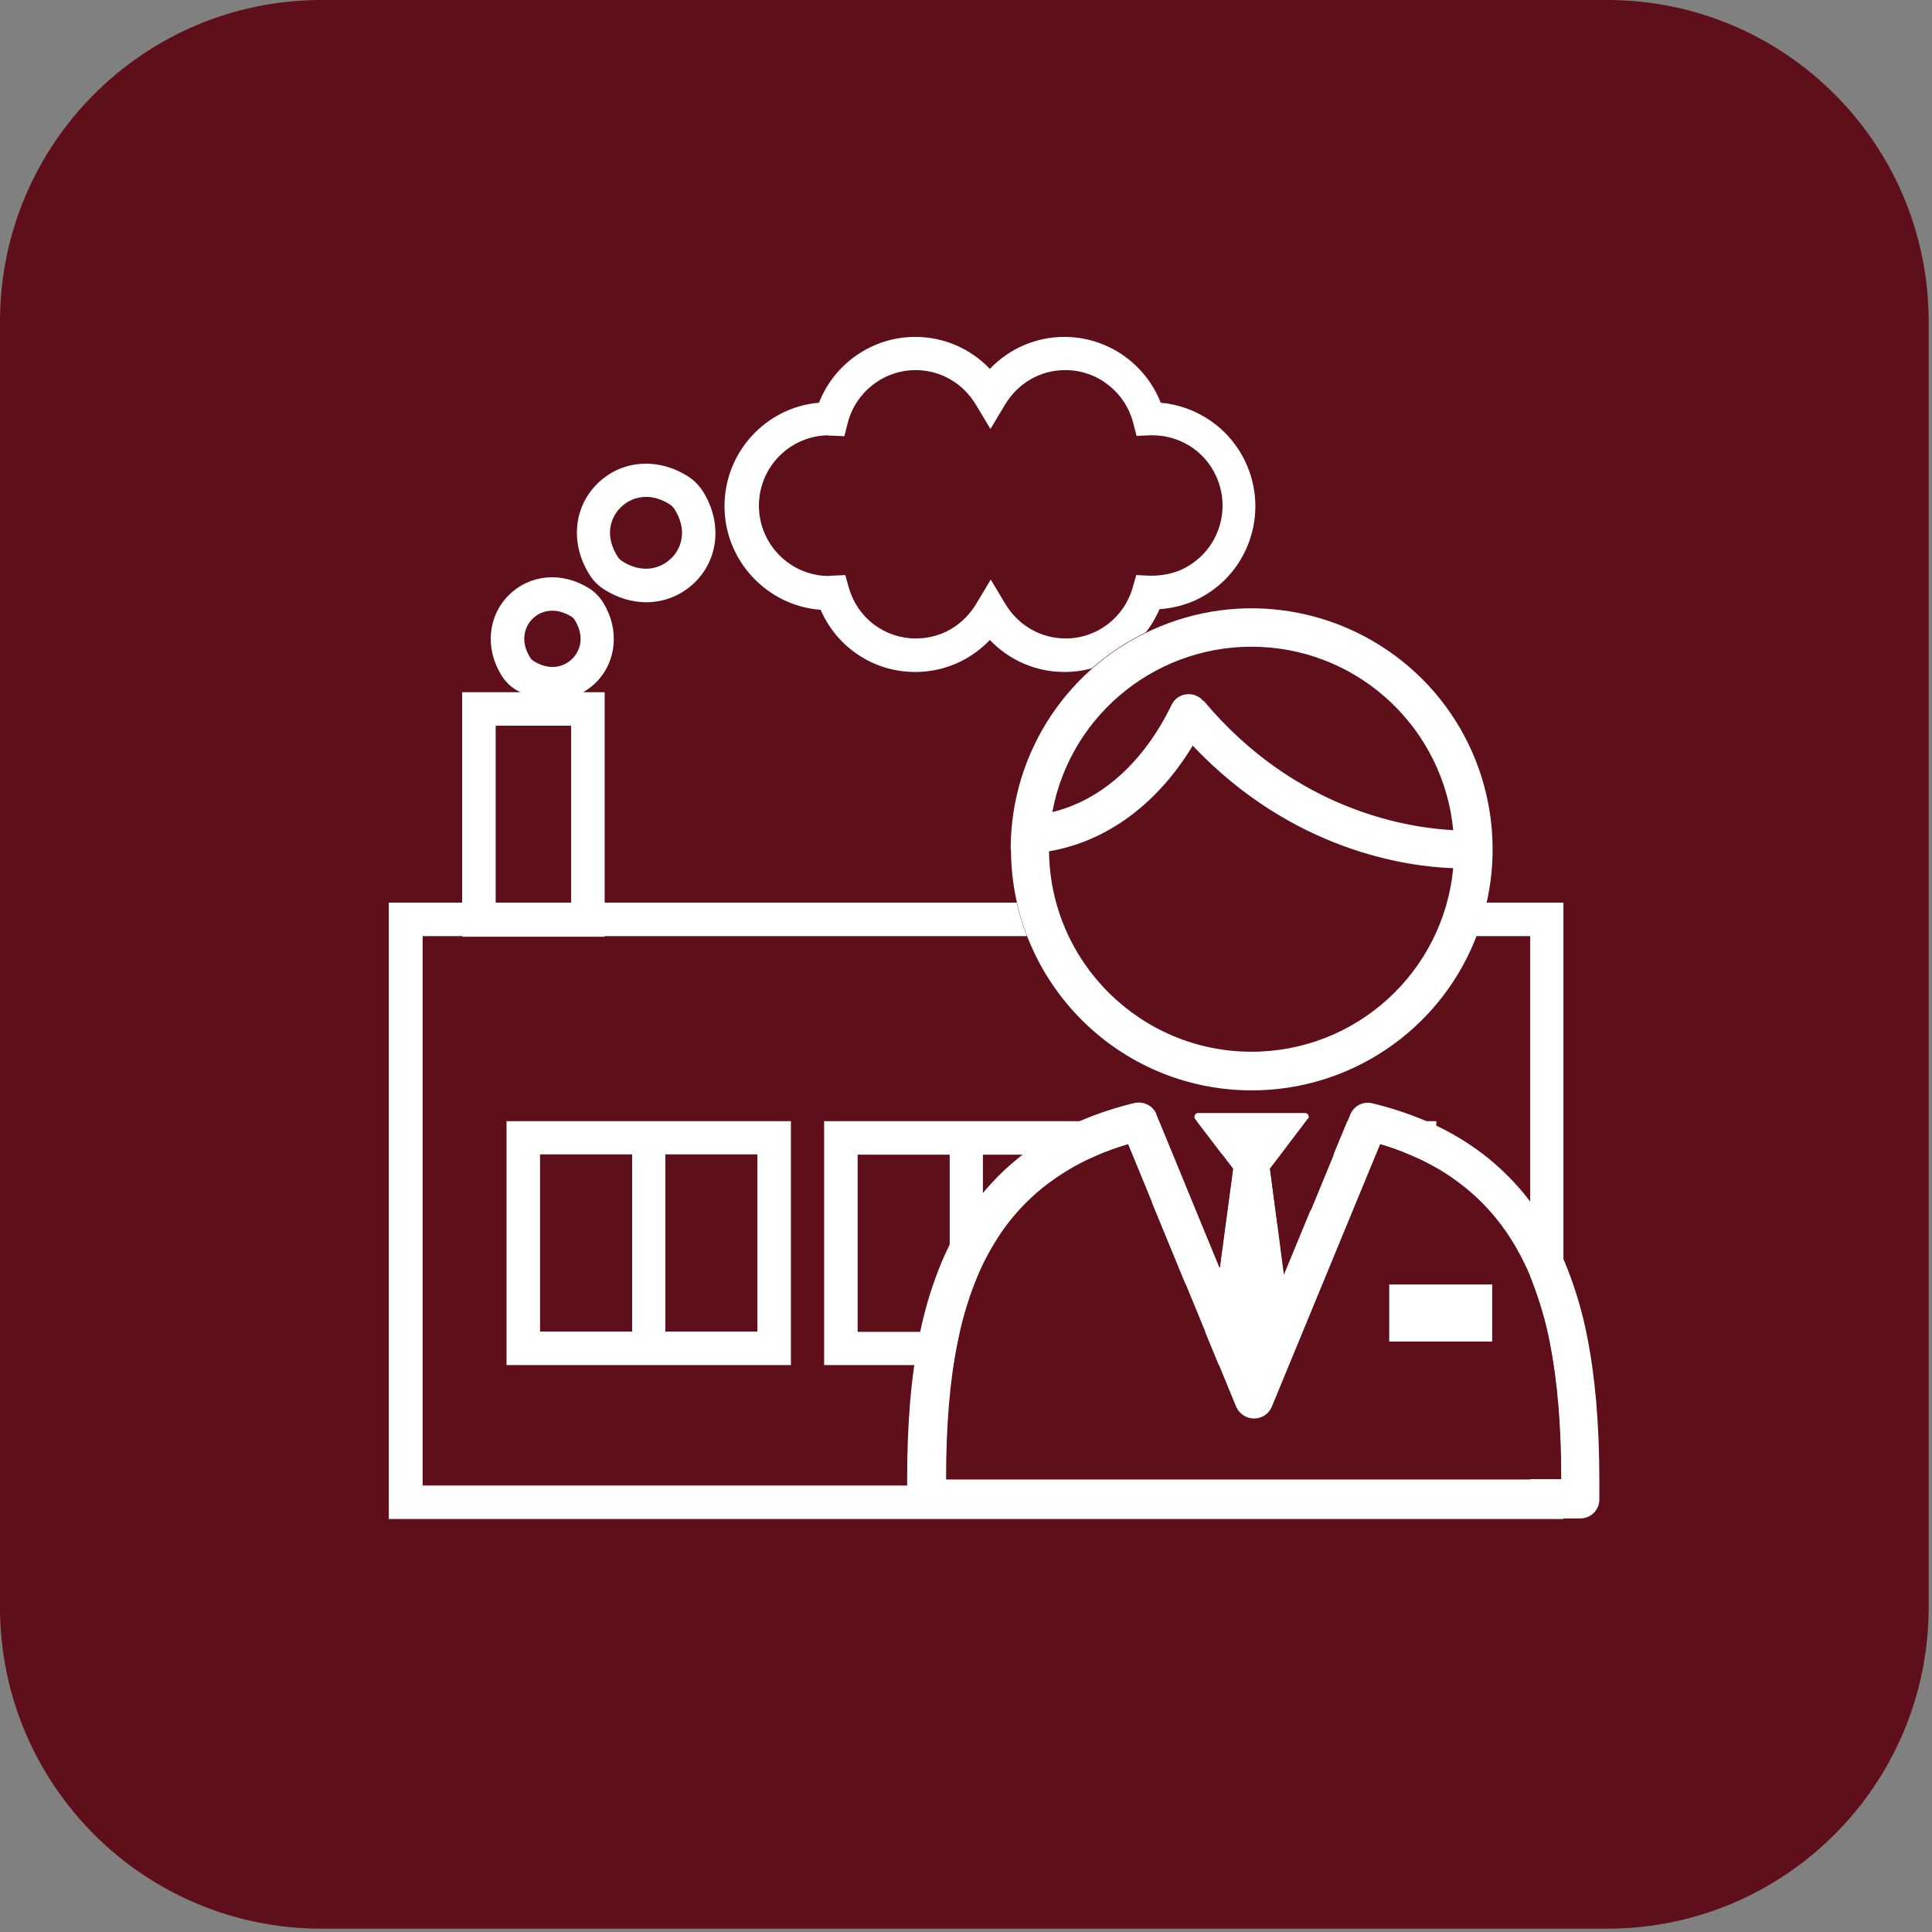
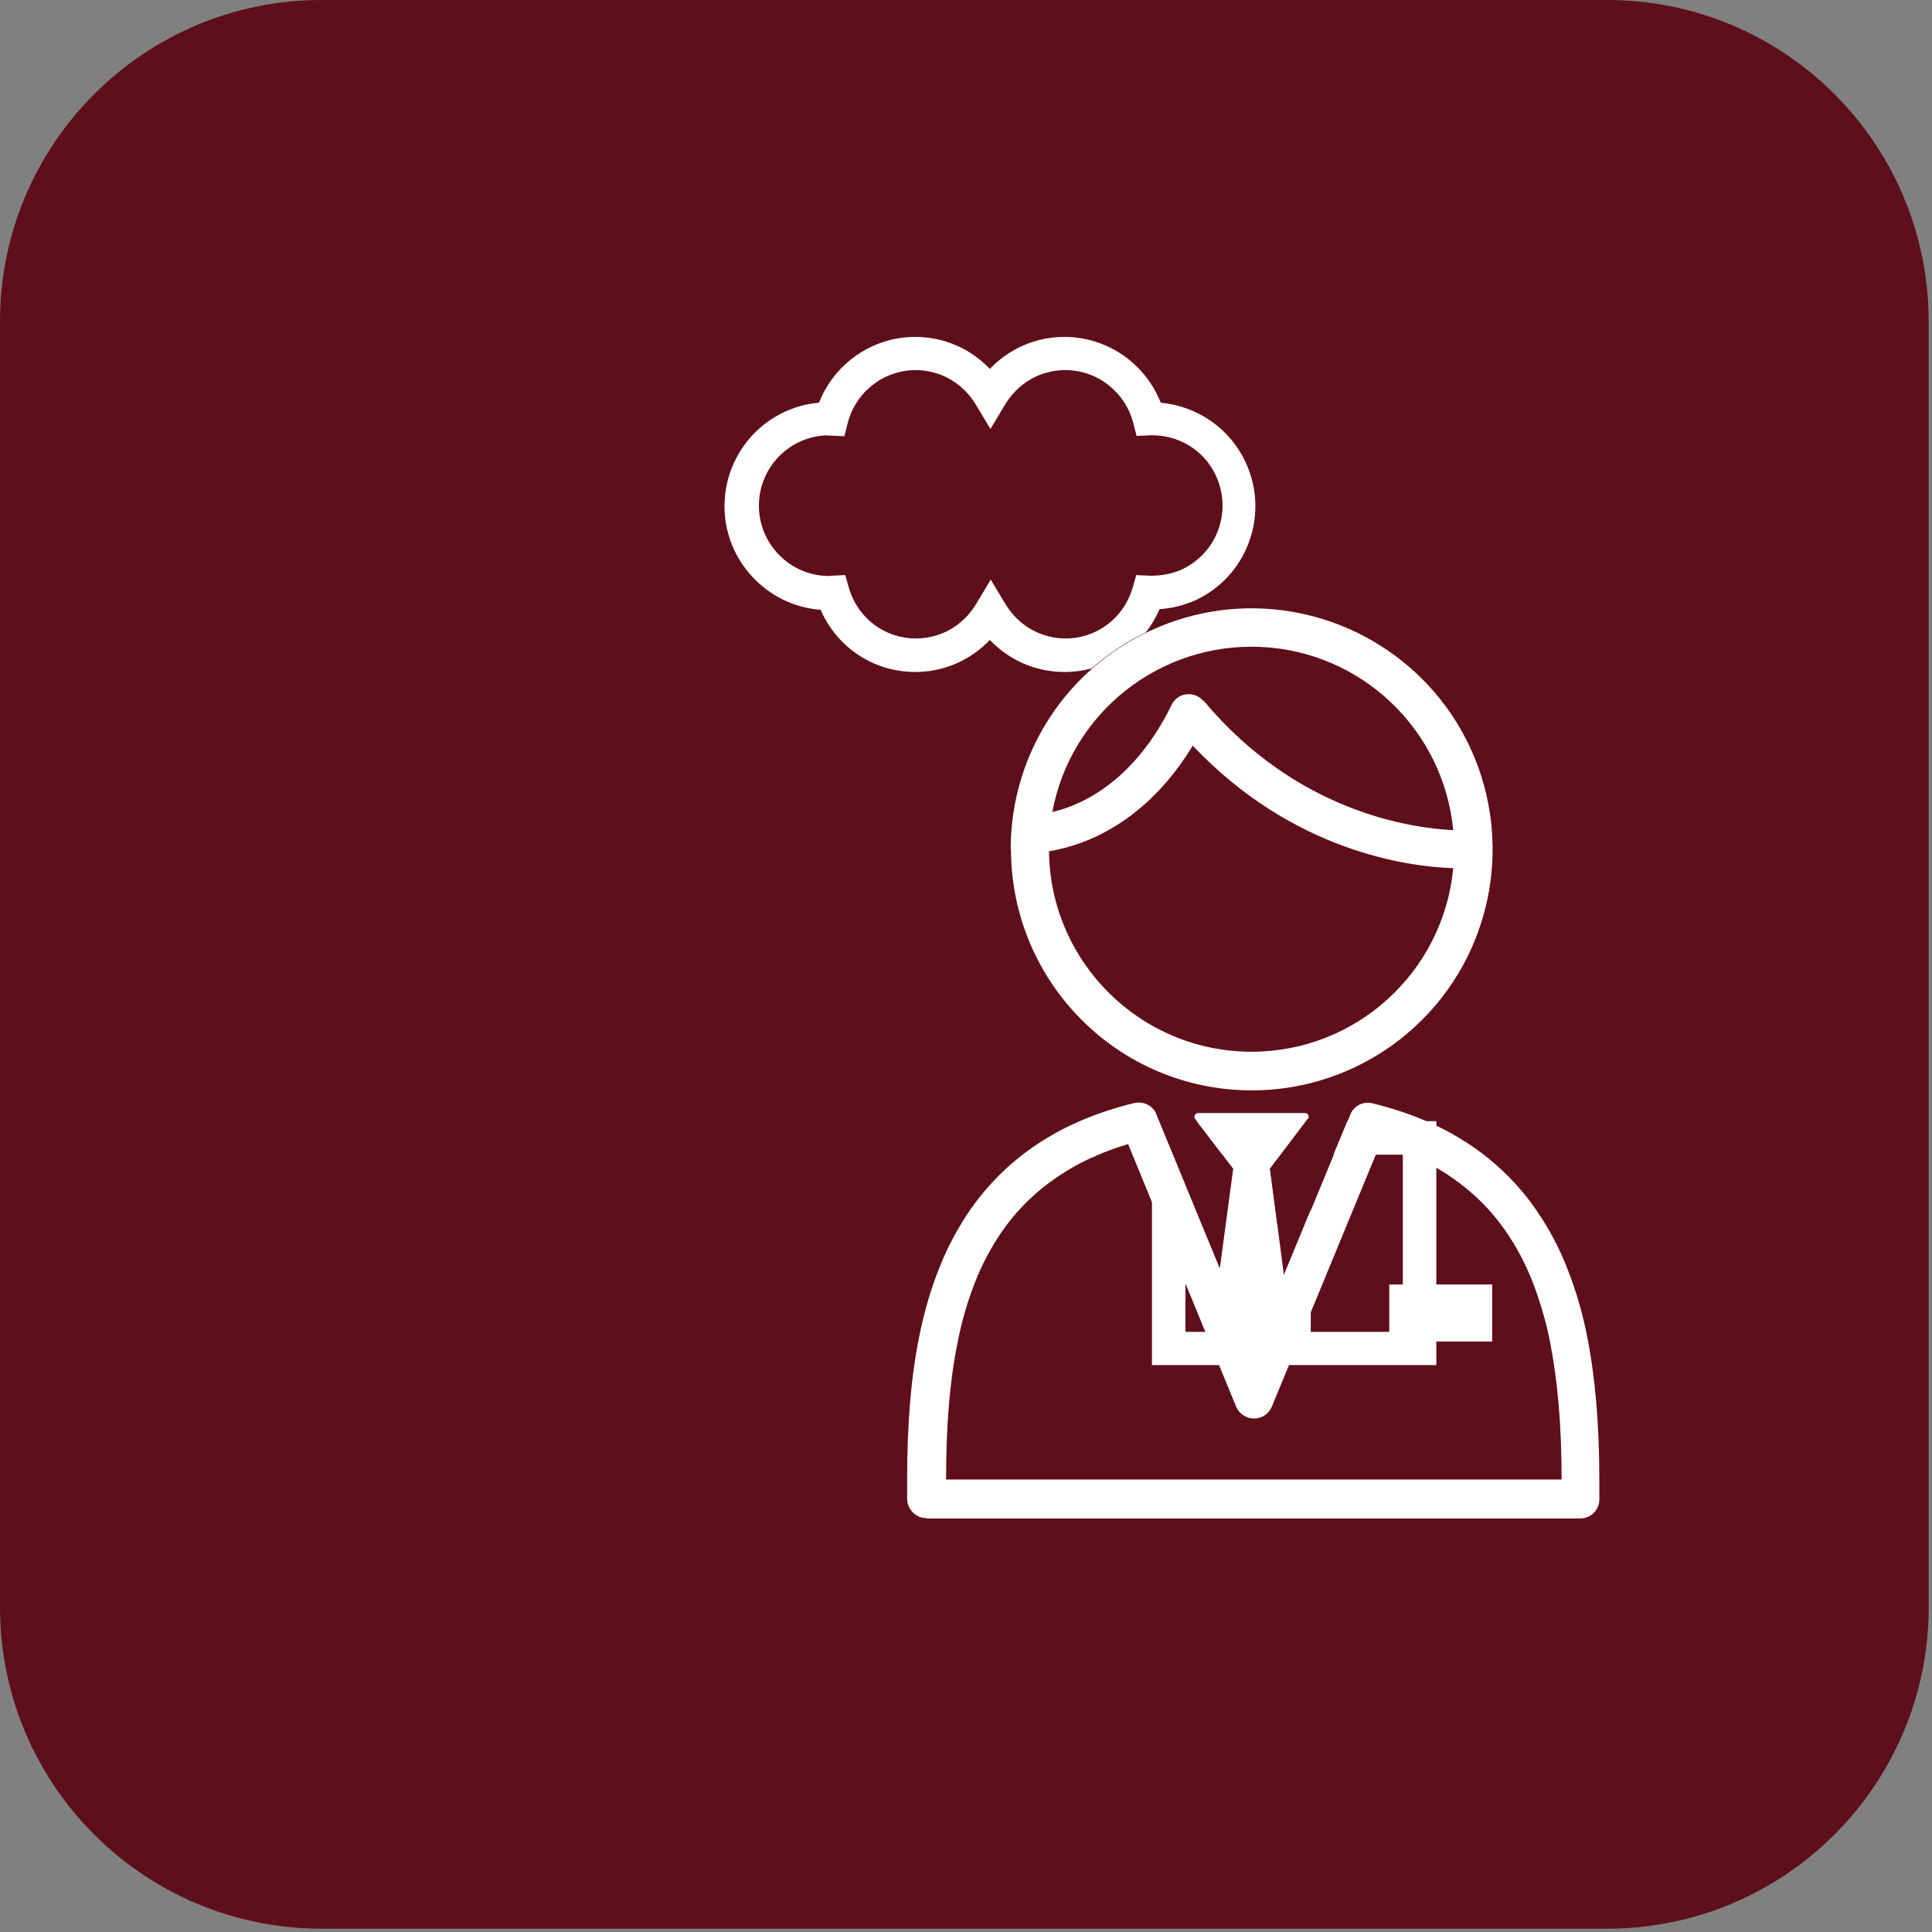
<svg xmlns="http://www.w3.org/2000/svg" width="128" height="128" viewBox="0 0 128 128" fill="none">
  <rect x="0" y="0" width="128" height="128" fill="#808080" stroke="none" />
  <path d="M106.48 0H21.3C9.536 0 0 9.536 0 21.3V106.48C0 118.244 9.536 127.78 21.3 127.78H106.48C118.244 127.78 127.78 118.244 127.78 106.48V21.3C127.78 9.536 118.244 0 106.48 0Z" fill="#5E0F19" />
-   <path d="M40.06 59.8V45.86H38.64C38.94 45.68 39.22 45.48 39.48 45.22C40.86 43.84 41.06 41.7 39.96 39.92C39.72 39.54 39.4 39.2 39 38.96C37.22 37.86 35.1 38.04 33.7 39.44C32.32 40.82 32.12 42.96 33.22 44.74C33.46 45.12 33.78 45.46 34.18 45.7C34.28 45.76 34.38 45.82 34.48 45.86H30.62V59.8H25.76V100.64H103.58V59.8H40.04H40.06ZM35.28 41C35.6 40.68 36.04 40.46 36.6 40.46C36.98 40.46 37.4 40.58 37.84 40.84C37.94 40.9 38.02 40.98 38.08 41.08C38.76 42.18 38.44 43.12 37.92 43.64C37.4 44.16 36.46 44.48 35.36 43.8C35.26 43.74 35.18 43.66 35.12 43.56C34.44 42.46 34.76 41.52 35.28 41ZM32.84 48.08H37.84V59.8H32.84V48.08ZM101.38 98.42H28V62.02H30.64V62.06H40.06V62.02H101.38V98.42Z" fill="white" />
-   <path d="M33.56 90.44H52.4V74.28H33.56V90.44ZM50.18 88.22H44.08V76.48H50.18V88.22ZM35.78 76.48H41.88V88.22H35.78V76.48Z" fill="white" />
-   <path d="M73.44 74.28H54.6V90.44H73.44V74.28ZM56.82 76.5H62.92V88.24H56.82V76.5ZM71.22 88.24H65.12V76.5H71.22V88.24Z" fill="white" />
  <path d="M95.16 74.28H76.32V90.44H95.16V74.28ZM78.54 76.5H84.64V88.24H78.54V76.5ZM92.94 88.24H86.84V76.5H92.94V88.24Z" fill="white" />
-   <path d="M40.04 39.06C40.92 39.62 41.88 39.9 42.82 39.9C44.02 39.9 45.16 39.44 46.06 38.56C47.64 36.98 47.84 34.56 46.56 32.54C46.3 32.14 45.96 31.8 45.58 31.56C43.56 30.28 41.14 30.48 39.56 32.06C37.98 33.64 37.78 36.06 39.06 38.08C39.3 38.48 39.66 38.82 40.04 39.06ZM41.12 33.62C41.52 33.22 42.1 32.92 42.8 32.92C43.28 32.92 43.82 33.06 44.38 33.42C44.5 33.5 44.6 33.6 44.68 33.72C45.56 35.1 45.16 36.32 44.48 36.98C43.82 37.64 42.6 38.06 41.22 37.18C41.1 37.1 41 37 40.92 36.88C40.04 35.5 40.44 34.28 41.12 33.62Z" fill="white" />
  <path d="M54.36 40.38C55.44 42.88 57.86 44.52 60.64 44.52C62.54 44.52 64.3 43.74 65.58 42.4C66.86 43.74 68.62 44.52 70.52 44.52C73.3 44.52 75.74 42.88 76.82 40.36C77.66 40.3 78.46 40.1 79.22 39.76C80.88 38.98 82.14 37.6 82.76 35.88C83.38 34.16 83.3 32.28 82.52 30.62C81.48 28.38 79.32 26.9 76.9 26.68C75.88 24.08 73.36 22.32 70.52 22.32C68.62 22.32 66.86 23.1 65.58 24.44C64.3 23.1 62.54 22.32 60.64 22.32C57.8 22.32 55.28 24.08 54.26 26.68C50.76 26.98 48 29.94 48 33.54C48 37.14 50.82 40.14 54.36 40.4V40.38ZM54.84 28.86C54.84 28.86 54.98 28.86 55.04 28.86L55.94 28.9L56.16 28.04C56.68 25.98 58.54 24.52 60.66 24.52C62.3 24.52 63.8 25.38 64.66 26.82L65.62 28.42L66.58 26.82C67.44 25.38 68.92 24.52 70.58 24.52C72.7 24.52 74.54 25.96 75.08 28.02L75.3 28.88L76.18 28.84C78.06 28.78 79.78 29.82 80.56 31.52C81.08 32.64 81.14 33.92 80.72 35.08C80.3 36.26 79.44 37.18 78.32 37.72C77.66 38.02 76.92 38.16 76.14 38.14L75.28 38.1L75.04 38.94C74.46 40.94 72.66 42.3 70.6 42.3C68.96 42.3 67.46 41.44 66.6 40L65.64 38.4L64.68 40C63.82 41.44 62.34 42.3 60.68 42.3C58.62 42.3 56.82 40.96 56.24 38.94L56 38.1L55.14 38.14C55.14 38.14 55 38.14 54.92 38.16C52.36 38.16 50.28 36.06 50.28 33.5C50.28 30.94 52.34 28.86 54.9 28.84L54.84 28.86Z" fill="white" />
-   <path d="M72.58 76.56C71.3 77.1 70.1 77.84 69.02 78.7C68.02 79.52 67.12 80.48 66.38 81.54C65.64 82.62 65.02 83.78 64.56 84.98C64.06 86.26 63.68 87.58 63.42 88.94C62.9 91.48 62.66 94.44 62.66 98H103.44C103.44 94.42 103.18 91.46 102.68 88.92C102.42 87.56 102.02 86.24 101.54 84.96C101.06 83.74 100.46 82.58 99.72 81.52C98.98 80.46 98.1 79.5 97.08 78.68C96 77.8 94.8 77.08 93.52 76.54C92.84 76.24 92.14 75.98 91.42 75.78L84.24 93.18C84.04 93.66 83.58 93.96 83.06 93.96C82.54 93.96 82.08 93.64 81.88 93.18L74.72 75.78C74 76 73.3 76.24 72.62 76.54L72.58 76.56Z" fill="#5E0F19" />
  <path d="M66.94 56.24C66.94 49.78 70.82 43.96 76.8 41.5C82.76 39.02 89.62 40.4 94.2 44.96C98.76 49.52 100.12 56.38 97.66 62.36C95.2 68.32 89.38 72.22 82.92 72.22C74.1 72.22 66.98 65.08 66.96 56.26L66.94 56.24Z" fill="#5E0F19" />
  <path d="M61.38 100.58C61.04 100.58 60.72 100.44 60.48 100.2C60.24 99.96 60.1 99.64 60.1 99.3V98.04C60.1 94.3 60.36 91.16 60.92 88.46C61.22 86.96 61.64 85.5 62.2 84.08C62.74 82.68 63.46 81.34 64.3 80.12C65.18 78.86 66.22 77.74 67.42 76.76C68.68 75.74 70.08 74.9 71.58 74.26C72.74 73.76 73.92 73.38 75.14 73.08C75.74 72.94 76.38 73.24 76.62 73.82L80.82 84L81.7 77.44L79.18 74.14C79.06 73.98 79.18 73.74 79.38 73.74H86.46C86.66 73.74 86.78 73.98 86.66 74.14L84.14 77.44L85.08 84.48L89.46 73.84C89.7 73.26 90.32 72.94 90.94 73.1C92.16 73.4 93.34 73.78 94.5 74.28C96 74.92 97.4 75.76 98.66 76.78C99.84 77.76 100.9 78.88 101.76 80.14C102.62 81.38 103.32 82.7 103.86 84.1C104.42 85.52 104.84 86.98 105.14 88.48C105.68 91.18 105.96 94.32 105.96 98.06V99.34C105.96 100.04 105.4 100.6 104.7 100.6H61.38V100.58ZM72.6 76.58C71.32 77.12 70.12 77.86 69.04 78.72C68.04 79.54 67.14 80.5 66.4 81.56C65.66 82.64 65.04 83.8 64.58 85C64.08 86.28 63.7 87.6 63.44 88.96C62.92 91.5 62.68 94.46 62.68 98.02H103.46C103.46 94.44 103.2 91.48 102.7 88.94C102.44 87.58 102.04 86.26 101.56 84.98C101.08 83.76 100.48 82.6 99.74 81.54C99 80.48 98.12 79.52 97.1 78.7C96.02 77.82 94.82 77.1 93.54 76.56C92.86 76.26 92.16 76 91.44 75.8L84.26 93.2C84.06 93.68 83.6 93.98 83.08 93.98C82.56 93.98 82.1 93.66 81.9 93.2L74.74 75.8C74.02 76.02 73.32 76.26 72.64 76.56L72.6 76.58ZM66.96 56.26C66.96 49.8 70.84 43.98 76.82 41.52C82.78 39.04 89.64 40.42 94.22 44.98C98.78 49.54 100.14 56.4 97.68 62.38C95.22 68.34 89.4 72.24 82.94 72.24C74.12 72.24 67 65.1 66.98 56.28L66.96 56.26ZM82.92 69.68C89.84 69.68 95.62 64.42 96.28 57.52C93.3 57.42 85.66 56.42 79.02 49.4C76.68 53.28 73.3 55.76 69.5 56.4C69.58 63.76 75.58 69.68 82.92 69.68ZM79.74 46.42C85.92 53.82 93.5 54.86 96.28 55C95.64 48.34 90.2 43.16 83.52 42.86C76.84 42.56 70.94 47.22 69.72 53.8C72.96 53.02 75.78 50.5 77.62 46.7C77.8 46.32 78.18 46.04 78.6 46C79.02 45.94 79.46 46.12 79.72 46.44L79.74 46.42Z" fill="white" />
  <path d="M98.86 85.1H92.04V88.88H98.86V85.1Z" fill="white" />
  <path d="M86.64 74.12L84.14 77.42L85.06 84.46L89.46 73.8L86.64 74.12Z" fill="#5E0F19" />
  <path d="M76.6 73.8L80.8 84L81.68 77.42L79.16 74.12L76.6 73.8Z" fill="#5E0F19" />
</svg>